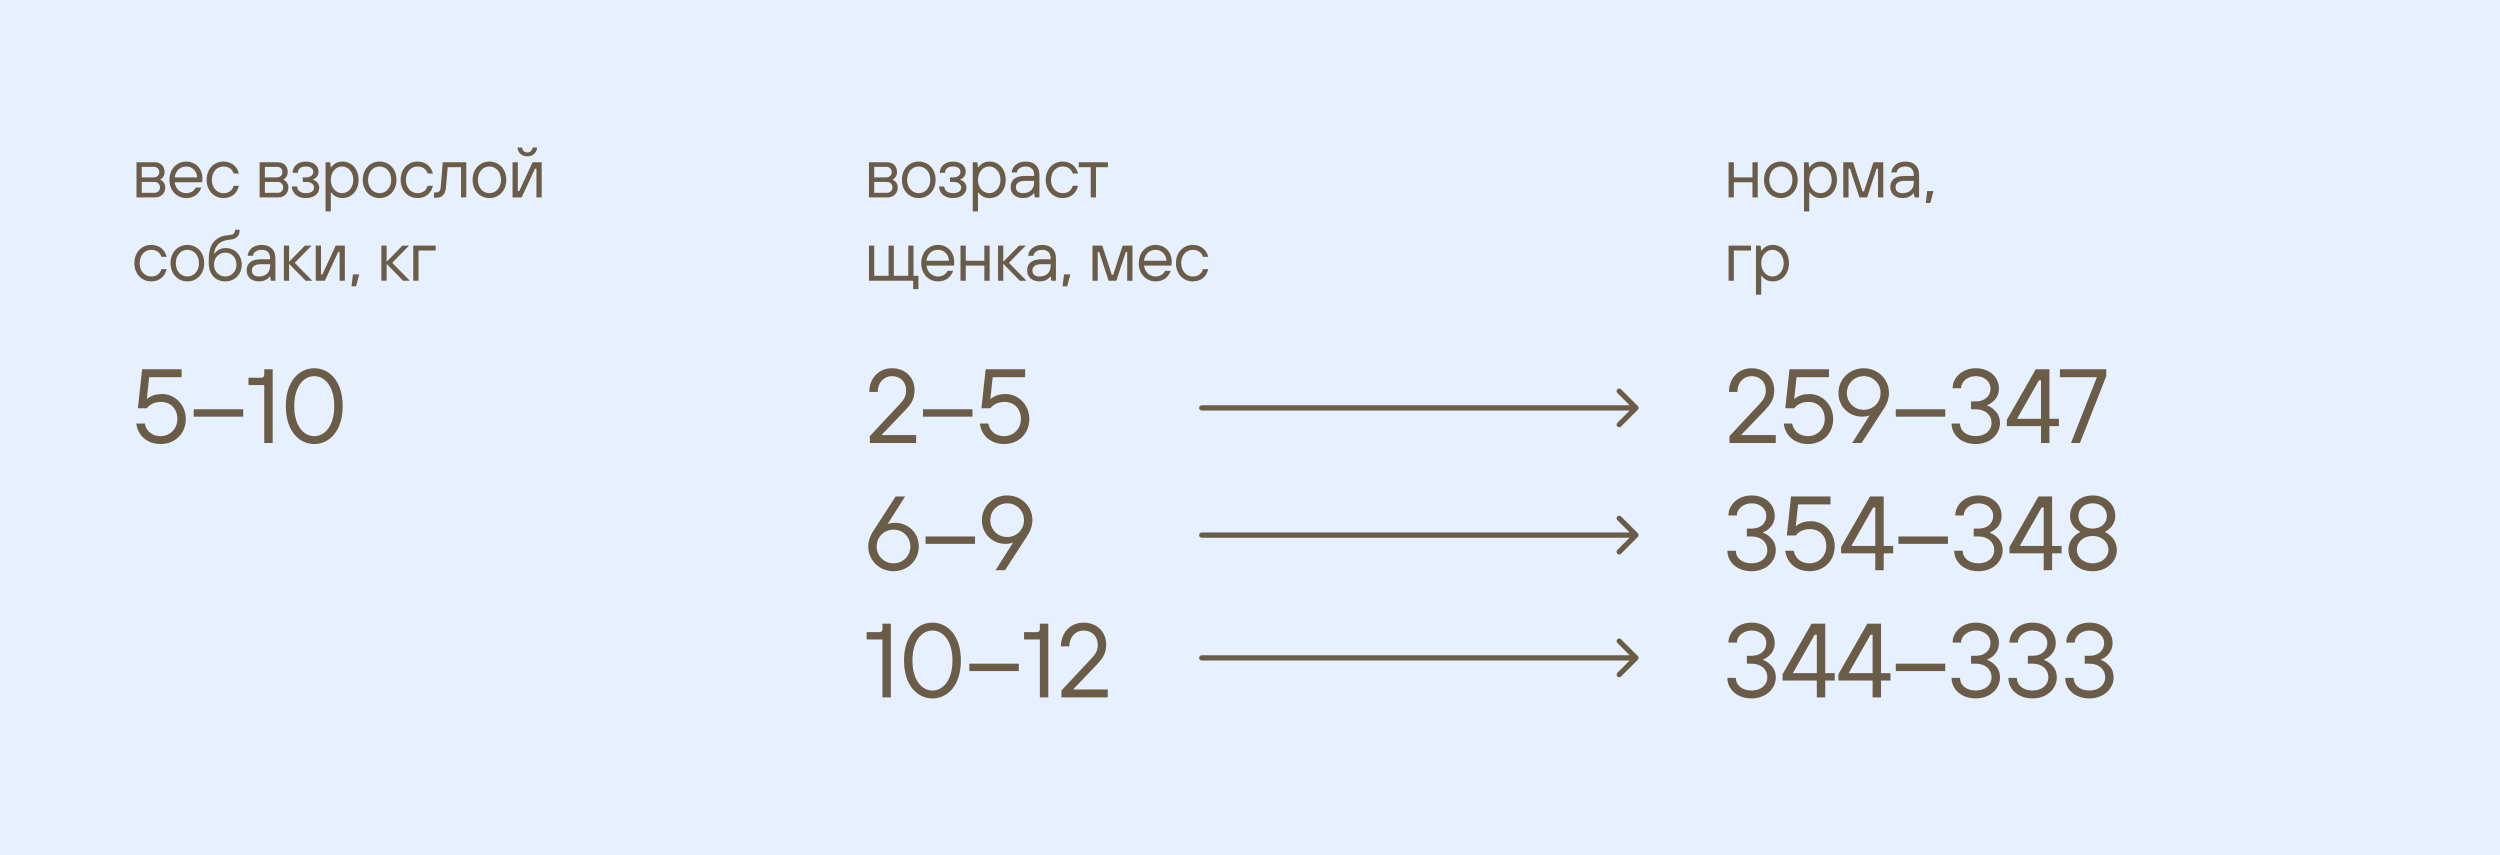
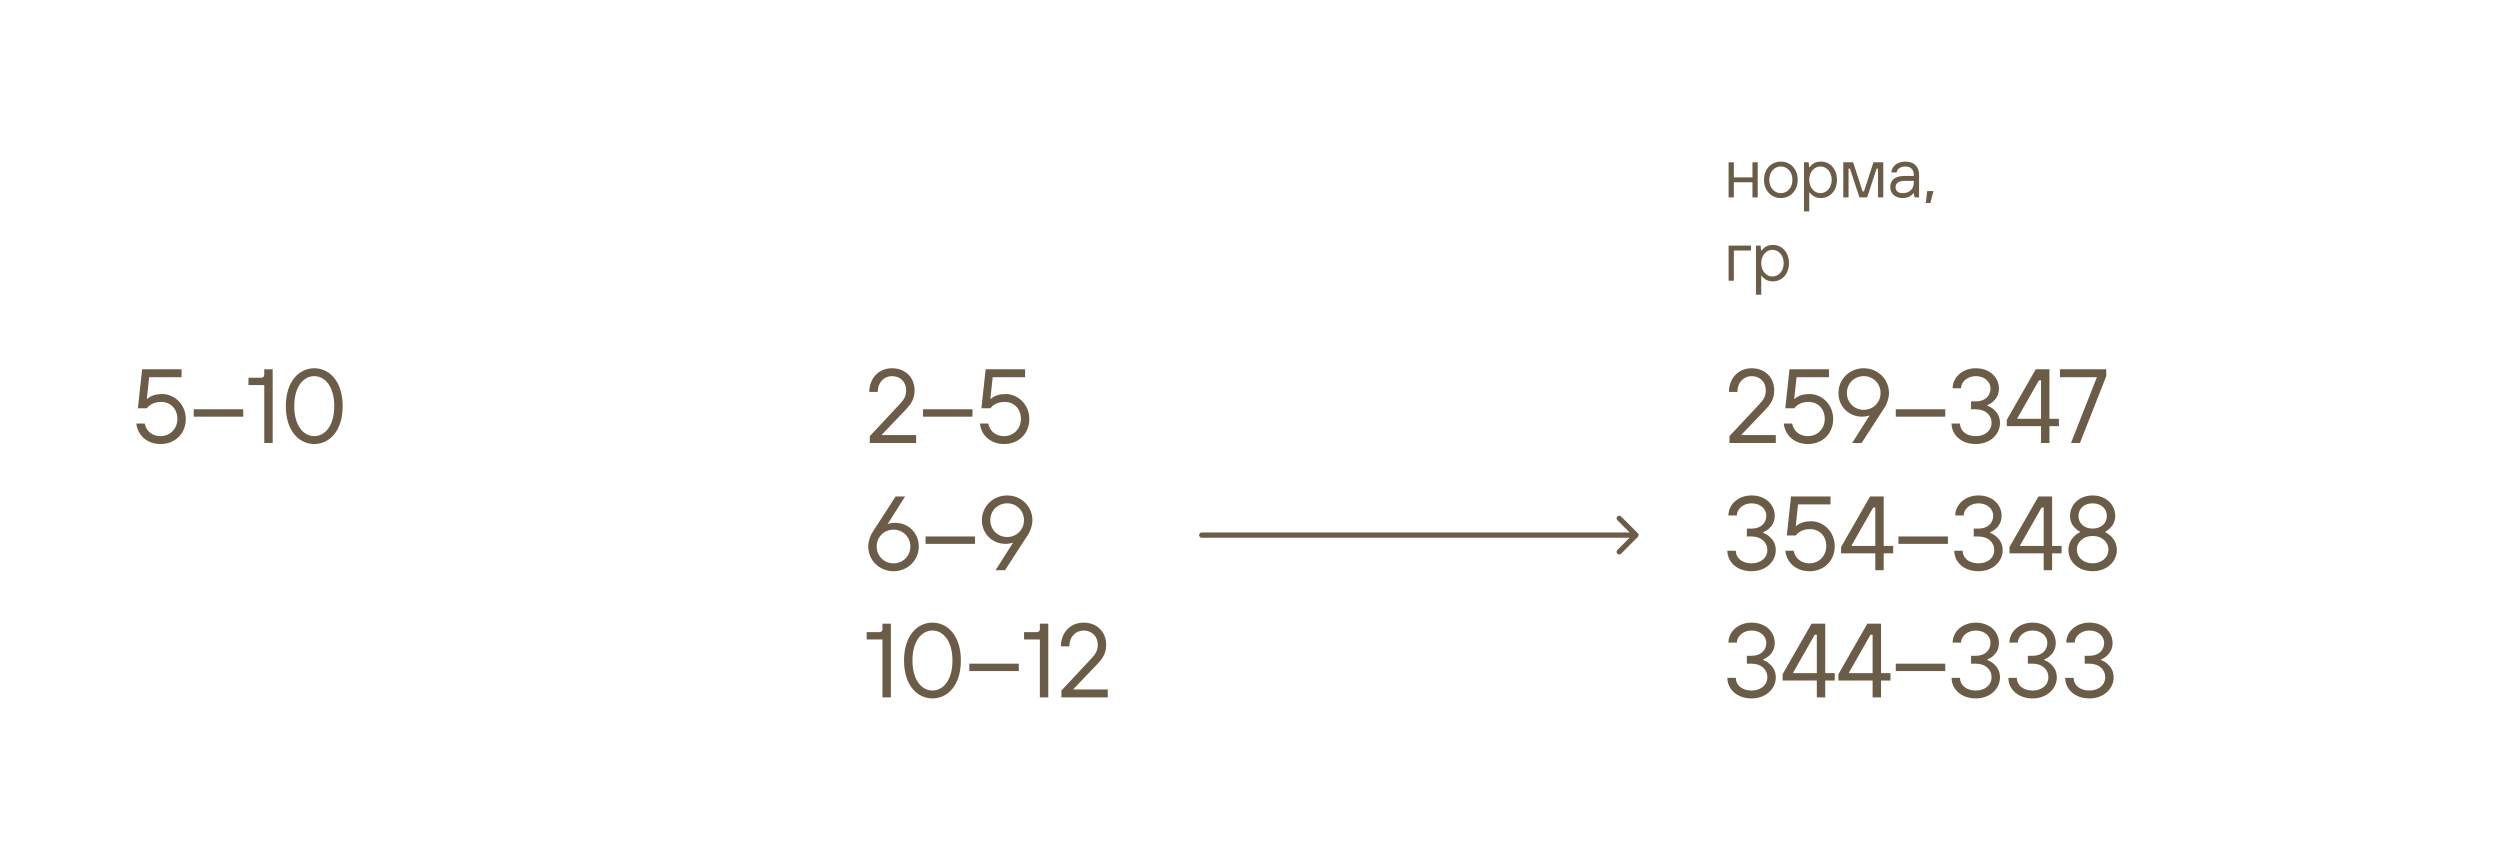
<svg xmlns="http://www.w3.org/2000/svg" width="570" height="195" viewBox="0 0 570 195" fill="none">
-   <rect width="570" height="195" fill="#E7F0FE" />
-   <path d="M31.12 45V37H35.28C36.64 37 37.52 37.88 37.52 39.24C37.52 39.864 37.28 40.264 37.04 40.536C36.896 40.696 36.736 40.824 36.56 40.92V41C36.768 41.08 36.944 41.208 37.12 41.368C37.392 41.64 37.68 42.072 37.68 42.728C37.68 44.056 36.72 45 35.44 45H31.12ZM32.32 43.96H35.28C35.92 43.96 36.48 43.48 36.48 42.728C36.48 41.96 35.92 41.48 35.28 41.48H32.32V43.96ZM32.32 40.44H35.12C35.76 40.44 36.32 39.96 36.32 39.24C36.32 38.52 35.76 38.04 35.12 38.04H32.32V40.44ZM44.633 42.76H45.913C45.352 44.296 44.153 45.16 42.472 45.16C40.312 45.16 38.633 43.48 38.633 41C38.633 38.52 40.312 36.84 42.472 36.84C44.569 36.84 46.153 38.44 46.153 40.68C46.153 41 46.12 41.224 46.105 41.368L46.072 41.56H39.833C40.008 43.08 41.129 44.04 42.472 44.04C43.432 44.04 44.233 43.576 44.633 42.76ZM39.833 40.44H44.953C44.873 38.984 43.833 37.96 42.472 37.96C41.017 37.96 40.008 38.984 39.833 40.44ZM53.269 42.36H54.469C54.069 44.136 52.725 45.16 50.949 45.16C48.789 45.16 47.109 43.48 47.109 41C47.109 38.52 48.789 36.84 50.949 36.84C52.725 36.84 54.069 37.88 54.469 39.56H53.269C52.949 38.52 52.085 37.96 50.949 37.96C49.493 37.96 48.309 39.16 48.309 41C48.309 42.84 49.493 44.04 50.949 44.04C52.085 44.04 52.949 43.496 53.269 42.36ZM59.199 45V37H63.359C64.719 37 65.599 37.88 65.599 39.24C65.599 39.864 65.359 40.264 65.119 40.536C64.975 40.696 64.815 40.824 64.639 40.92V41C64.847 41.08 65.023 41.208 65.199 41.368C65.471 41.64 65.759 42.072 65.759 42.728C65.759 44.056 64.799 45 63.519 45H59.199ZM60.399 43.96H63.359C63.999 43.96 64.559 43.48 64.559 42.728C64.559 41.96 63.999 41.48 63.359 41.48H60.399V43.96ZM60.399 40.44H63.199C63.839 40.44 64.399 39.96 64.399 39.24C64.399 38.52 63.839 38.04 63.199 38.04H60.399V40.44ZM66.552 42.52H67.752C67.752 43.336 68.456 44.04 69.672 44.04C71.032 44.04 71.592 43.48 71.592 42.76C71.592 42.04 70.968 41.48 69.752 41.48H69.032V40.44H69.752C70.888 40.44 71.432 39.88 71.432 39.16C71.432 38.52 70.888 37.96 69.672 37.96C68.536 37.96 67.912 38.584 67.912 39.4H66.712C66.712 37.96 67.928 36.84 69.672 36.84C71.592 36.84 72.632 37.88 72.632 39.176C72.632 39.864 72.312 40.28 71.992 40.552C71.8 40.712 71.592 40.84 71.352 40.92V41C72.072 41.176 72.792 41.8 72.792 42.776C72.792 44.12 71.672 45.16 69.672 45.16C67.752 45.16 66.552 43.976 66.552 42.52ZM74.231 48.2V37H75.271L75.431 38.12H75.511C76.151 37.304 76.935 36.84 78.071 36.84C80.167 36.84 81.751 38.52 81.751 41C81.751 43.48 80.167 45.16 78.071 45.16C76.935 45.16 76.151 44.696 75.511 43.88H75.431V48.2H74.231ZM77.991 44.04C79.351 44.04 80.551 42.84 80.551 41C80.551 39.16 79.351 37.96 77.991 37.96C76.631 37.96 75.431 39.16 75.431 41C75.431 42.84 76.631 44.04 77.991 44.04ZM86.552 45.16C84.392 45.16 82.713 43.48 82.713 41C82.713 38.52 84.392 36.84 86.552 36.84C88.713 36.84 90.392 38.52 90.392 41C90.392 43.48 88.713 45.16 86.552 45.16ZM86.552 44.04C88.008 44.04 89.192 42.84 89.192 41C89.192 39.16 88.008 37.96 86.552 37.96C85.097 37.96 83.912 39.16 83.912 41C83.912 42.84 85.097 44.04 86.552 44.04ZM97.506 42.36H98.706C98.306 44.136 96.962 45.16 95.186 45.16C93.026 45.16 91.346 43.48 91.346 41C91.346 38.52 93.026 36.84 95.186 36.84C96.962 36.84 98.306 37.88 98.706 39.56H97.506C97.186 38.52 96.322 37.96 95.186 37.96C93.73 37.96 92.546 39.16 92.546 41C92.546 42.84 93.73 44.04 95.186 44.04C96.322 44.04 97.186 43.496 97.506 42.36ZM98.952 45.08V43.88H99.432C99.992 43.88 100.408 43.576 100.472 42.76L100.952 37H106.312V45H105.112V38.12H102.072L101.672 42.76C101.528 44.36 100.792 45.08 99.432 45.08H98.952ZM111.593 45.16C109.433 45.16 107.753 43.48 107.753 41C107.753 38.52 109.433 36.84 111.593 36.84C113.753 36.84 115.433 38.52 115.433 41C115.433 43.48 113.753 45.16 111.593 45.16ZM111.593 44.04C113.049 44.04 114.233 42.84 114.233 41C114.233 39.16 113.049 37.96 111.593 37.96C110.137 37.96 108.953 39.16 108.953 41C108.953 42.84 110.137 44.04 111.593 44.04ZM116.866 45V37H118.066V43.56H118.386L121.426 37H123.506V45H122.306V38.44H121.986L118.946 45H116.866ZM117.986 33.64H119.026C119.106 34.36 119.586 34.76 120.226 34.76C120.866 34.76 121.346 34.36 121.426 33.64H122.466C122.386 34.856 121.442 35.64 120.226 35.64C119.01 35.64 118.066 34.856 117.986 33.64ZM36.8 61.36H38C37.6 63.136 36.256 64.16 34.48 64.16C32.32 64.16 30.64 62.48 30.64 60C30.64 57.52 32.32 55.84 34.48 55.84C36.256 55.84 37.6 56.88 38 58.56H36.8C36.48 57.52 35.616 56.96 34.48 56.96C33.024 56.96 31.84 58.16 31.84 60C31.84 61.84 33.024 63.04 34.48 63.04C35.616 63.04 36.48 62.496 36.8 61.36ZM42.722 64.16C40.562 64.16 38.883 62.48 38.883 60C38.883 57.52 40.562 55.84 42.722 55.84C44.883 55.84 46.562 57.52 46.562 60C46.562 62.48 44.883 64.16 42.722 64.16ZM42.722 63.04C44.178 63.04 45.362 61.84 45.362 60C45.362 58.16 44.178 56.96 42.722 56.96C41.267 56.96 40.083 58.16 40.083 60C40.083 61.84 41.267 63.04 42.722 63.04ZM47.596 60V59.52C47.596 56.768 48.156 55.232 49.836 54.24C50.78 53.68 51.612 53.696 52.716 53.52C53.308 53.44 53.596 53.056 53.596 52.4H54.636C54.636 53.68 53.996 54.384 52.956 54.56C51.916 54.736 51.212 54.736 50.396 55.2C49.58 55.696 48.972 56.48 48.796 57.84H48.876C49.596 56.88 50.556 56.56 51.516 56.56C53.516 56.56 55.116 58.144 55.116 60.32C55.116 62.56 53.532 64.16 51.356 64.16C49.18 64.16 47.596 62.56 47.596 60ZM51.356 63.04C52.796 63.04 53.916 61.92 53.916 60.32C53.916 58.72 52.796 57.6 51.356 57.6C49.916 57.6 48.796 58.72 48.796 60.32C48.796 61.92 49.916 63.04 51.356 63.04ZM61.751 64L61.591 63.04H61.511C61.367 63.248 61.175 63.44 60.935 63.6C60.535 63.904 59.927 64.16 59.031 64.16C57.351 64.16 56.231 63.136 56.231 61.68C56.231 60.144 57.191 59.12 59.431 59.12H61.591V58.88C61.591 57.664 60.887 56.96 59.671 56.96C58.455 56.96 57.751 57.6 57.671 58.32H56.471C56.551 57.04 57.671 55.84 59.671 55.84C61.607 55.84 62.791 56.944 62.791 58.88V64H61.751ZM61.591 60.56V60.24H59.431C57.975 60.24 57.431 60.896 57.431 61.68C57.431 62.496 57.991 63.04 59.031 63.04C60.631 63.04 61.591 62.096 61.591 60.56ZM64.715 64V56H65.915V59.68L69.515 56H71.035L67.195 59.92L71.195 64H69.675L65.915 60.16V64H64.715ZM71.989 64V56H73.189V62.56H73.509L76.549 56H78.629V64H77.429V57.44H77.109L74.069 64H71.989ZM80.144 65.28L80.464 62.56H81.904L81.184 65.28H80.144ZM86.951 64V56H88.151V59.68L91.751 56H93.271L89.431 59.92L93.431 64H91.911L88.151 60.16V64H86.951ZM94.224 64V56H99.344V57.12H95.424V64H94.224Z" fill="#6B5C47" />
  <path d="M198.32 101V99.44L205.16 92.12C206.12 91.088 206.6 90.344 206.6 89C206.6 87.08 205.28 85.76 203.36 85.76C201.56 85.76 200.12 87.2 200.12 89.36H198.2C198.2 86.24 200.36 83.96 203.36 83.96C206.36 83.96 208.52 86 208.52 89C208.52 91.04 207.656 92.192 206.48 93.44L201.08 99.08V99.2H208.88V101H198.32ZM210.444 95V93.32H221.724V95H210.444ZM223.405 96.56H225.325C225.685 98.384 227.101 99.44 228.925 99.44C231.085 99.44 232.765 97.76 232.765 95.528C232.765 93.2 231.229 91.64 229.045 91.64C227.701 91.64 226.549 92.12 225.805 93.08H223.765L224.725 84.2H233.725V86H226.333L225.805 90.92H225.925C226.765 90.176 227.941 89.84 229.285 89.84C232.165 89.84 234.685 92.264 234.685 95.528C234.685 98.84 232.285 101.24 228.925 101.24C226.141 101.24 223.789 99.56 223.405 96.56ZM198.92 121.36L204.2 113.2H206.36L202.4 119.44H202.52L202.976 119.32C203.264 119.248 203.624 119.2 204.08 119.2C207.08 119.2 209.48 121.48 209.48 124.6C209.48 127.72 206.96 130.24 203.72 130.24C200.48 130.24 197.96 127.72 197.96 124.6C197.96 123.376 198.44 122.104 198.92 121.36ZM203.72 128.44C205.88 128.44 207.56 126.76 207.56 124.6C207.56 122.44 205.88 120.76 203.72 120.76C201.56 120.76 199.88 122.44 199.88 124.6C199.88 126.76 201.56 128.44 203.72 128.44ZM211.03 124V122.32H222.31V124H211.03ZM226.991 130L230.951 123.76H230.831C230.711 123.808 230.543 123.856 230.375 123.88C230.063 123.952 229.679 124 229.271 124C226.271 124 223.871 121.72 223.871 118.6C223.871 115.48 226.391 112.96 229.631 112.96C232.871 112.96 235.391 115.48 235.391 118.6C235.391 119.824 234.911 121.096 234.431 121.84L229.151 130H226.991ZM229.631 122.44C231.791 122.44 233.471 120.76 233.471 118.6C233.471 116.44 231.791 114.76 229.631 114.76C227.471 114.76 225.791 116.44 225.791 118.6C225.791 120.76 227.471 122.44 229.631 122.44ZM201.2 159V145.8H197.6V144.12H200.48C200.96 144.12 201.2 143.88 201.2 143.4V142.2H203.12V159H201.2ZM206.119 150.6C206.119 144.936 209.143 141.96 212.599 141.96C216.055 141.96 219.079 144.936 219.079 150.6C219.079 156.264 216.055 159.24 212.599 159.24C209.143 159.24 206.119 156.264 206.119 150.6ZM212.599 143.76C210.199 143.76 208.039 146.064 208.039 150.6C208.039 155.136 210.199 157.44 212.599 157.44C214.999 157.44 217.159 155.136 217.159 150.6C217.159 146.064 214.999 143.76 212.599 143.76ZM221.008 153V151.32H232.288V153H221.008ZM237.089 159V145.8H233.489V144.12H236.369C236.849 144.12 237.089 143.88 237.089 143.4V142.2H239.009V159H237.089ZM242.008 159V157.44L248.848 150.12C249.808 149.088 250.288 148.344 250.288 147C250.288 145.08 248.968 143.76 247.048 143.76C245.248 143.76 243.808 145.2 243.808 147.36H241.888C241.888 144.24 244.048 141.96 247.048 141.96C250.048 141.96 252.208 144 252.208 147C252.208 149.04 251.344 150.192 250.168 151.44L244.768 157.08V157.2H252.568V159H242.008Z" fill="#6B5C47" />
  <path d="M31.08 96.56H33C33.36 98.384 34.776 99.44 36.6 99.44C38.76 99.44 40.44 97.76 40.44 95.528C40.44 93.2 38.904 91.64 36.72 91.64C35.376 91.64 34.224 92.12 33.48 93.08H31.44L32.4 84.2H41.4V86H34.008L33.48 90.92H33.6C34.44 90.176 35.616 89.84 36.96 89.84C39.84 89.84 42.36 92.264 42.36 95.528C42.36 98.84 39.96 101.24 36.6 101.24C33.816 101.24 31.464 99.56 31.08 96.56ZM44.17 95V93.32H55.45V95H44.17ZM60.251 101V87.8H56.651V86.12H59.531C60.011 86.12 60.251 85.88 60.251 85.4V84.2H62.171V101H60.251ZM65.17 92.6C65.17 86.936 68.194 83.96 71.65 83.96C75.106 83.96 78.13 86.936 78.13 92.6C78.13 98.264 75.106 101.24 71.65 101.24C68.194 101.24 65.17 98.264 65.17 92.6ZM71.65 85.76C69.25 85.76 67.09 88.064 67.09 92.6C67.09 97.136 69.25 99.44 71.65 99.44C74.05 99.44 76.21 97.136 76.21 92.6C76.21 88.064 74.05 85.76 71.65 85.76Z" fill="#6B5C47" />
-   <path d="M198.12 45V37H202.28C203.64 37 204.52 37.88 204.52 39.24C204.52 39.864 204.28 40.264 204.04 40.536C203.896 40.696 203.736 40.824 203.56 40.92V41C203.768 41.08 203.944 41.208 204.12 41.368C204.392 41.64 204.68 42.072 204.68 42.728C204.68 44.056 203.72 45 202.44 45H198.12ZM199.32 43.96H202.28C202.92 43.96 203.48 43.48 203.48 42.728C203.48 41.96 202.92 41.48 202.28 41.48H199.32V43.96ZM199.32 40.44H202.12C202.76 40.44 203.32 39.96 203.32 39.24C203.32 38.52 202.76 38.04 202.12 38.04H199.32V40.44ZM209.472 45.16C207.312 45.16 205.632 43.48 205.632 41C205.632 38.52 207.312 36.84 209.472 36.84C211.633 36.84 213.313 38.52 213.313 41C213.313 43.48 211.633 45.16 209.472 45.16ZM209.472 44.04C210.929 44.04 212.113 42.84 212.113 41C212.113 39.16 210.929 37.96 209.472 37.96C208.016 37.96 206.832 39.16 206.832 41C206.832 42.84 208.016 44.04 209.472 44.04ZM214.106 42.52H215.306C215.306 43.336 216.01 44.04 217.226 44.04C218.586 44.04 219.146 43.48 219.146 42.76C219.146 42.04 218.522 41.48 217.306 41.48H216.586V40.44H217.306C218.442 40.44 218.986 39.88 218.986 39.16C218.986 38.52 218.442 37.96 217.226 37.96C216.09 37.96 215.466 38.584 215.466 39.4H214.266C214.266 37.96 215.482 36.84 217.226 36.84C219.146 36.84 220.186 37.88 220.186 39.176C220.186 39.864 219.866 40.28 219.546 40.552C219.354 40.712 219.146 40.84 218.906 40.92V41C219.626 41.176 220.346 41.8 220.346 42.776C220.346 44.12 219.226 45.16 217.226 45.16C215.306 45.16 214.106 43.976 214.106 42.52ZM221.785 48.2V37H222.825L222.985 38.12H223.065C223.705 37.304 224.489 36.84 225.625 36.84C227.721 36.84 229.305 38.52 229.305 41C229.305 43.48 227.721 45.16 225.625 45.16C224.489 45.16 223.705 44.696 223.065 43.88H222.985V48.2H221.785ZM225.545 44.04C226.905 44.04 228.105 42.84 228.105 41C228.105 39.16 226.905 37.96 225.545 37.96C224.185 37.96 222.985 39.16 222.985 41C222.985 42.84 224.185 44.04 225.545 44.04ZM235.946 45L235.786 44.04H235.706C235.562 44.248 235.37 44.44 235.13 44.6C234.73 44.904 234.122 45.16 233.226 45.16C231.546 45.16 230.426 44.136 230.426 42.68C230.426 41.144 231.386 40.12 233.626 40.12H235.786V39.88C235.786 38.664 235.082 37.96 233.866 37.96C232.65 37.96 231.946 38.6 231.866 39.32H230.666C230.746 38.04 231.866 36.84 233.866 36.84C235.802 36.84 236.986 37.944 236.986 39.88V45H235.946ZM235.786 41.56V41.24H233.626C232.17 41.24 231.626 41.896 231.626 42.68C231.626 43.496 232.186 44.04 233.226 44.04C234.826 44.04 235.786 43.096 235.786 41.56ZM244.591 42.36H245.791C245.391 44.136 244.047 45.16 242.271 45.16C240.111 45.16 238.431 43.48 238.431 41C238.431 38.52 240.111 36.84 242.271 36.84C244.047 36.84 245.391 37.88 245.791 39.56H244.591C244.271 38.52 243.407 37.96 242.271 37.96C240.815 37.96 239.631 39.16 239.631 41C239.631 42.84 240.815 44.04 242.271 44.04C243.407 44.04 244.271 43.496 244.591 42.36ZM248.681 45V38.12H245.961V37H252.601V38.12H249.881V45H248.681ZM198.12 64V56H199.32V62.88H202.6V56H203.8V62.88H207.08V56H208.28V62.88H209.4V65.92H208.2V64H198.12ZM216.039 61.76H217.319C216.759 63.296 215.559 64.16 213.879 64.16C211.719 64.16 210.039 62.48 210.039 60C210.039 57.52 211.719 55.84 213.879 55.84C215.975 55.84 217.559 57.44 217.559 59.68C217.559 60 217.527 60.224 217.511 60.368L217.479 60.56H211.239C211.415 62.08 212.535 63.04 213.879 63.04C214.839 63.04 215.639 62.576 216.039 61.76ZM211.239 59.44H216.359C216.279 57.984 215.239 56.96 213.879 56.96C212.423 56.96 211.415 57.984 211.239 59.44ZM218.996 64V56H220.196V59.44H224.436V56H225.636V64H224.436V60.56H220.196V64H218.996ZM227.551 64V56H228.751V59.68L232.351 56H233.871L230.031 59.92L234.031 64H232.511L228.751 60.16V64H227.551ZM239.712 64L239.552 63.04H239.472C239.328 63.248 239.136 63.44 238.896 63.6C238.496 63.904 237.888 64.16 236.992 64.16C235.312 64.16 234.192 63.136 234.192 61.68C234.192 60.144 235.152 59.12 237.392 59.12H239.552V58.88C239.552 57.664 238.848 56.96 237.632 56.96C236.416 56.96 235.712 57.6 235.632 58.32H234.432C234.512 57.04 235.632 55.84 237.632 55.84C239.568 55.84 240.752 56.944 240.752 58.88V64H239.712ZM239.552 60.56V60.24H237.392C235.936 60.24 235.392 60.896 235.392 61.68C235.392 62.496 235.952 63.04 236.992 63.04C238.592 63.04 239.552 62.096 239.552 60.56ZM242.276 65.28L242.596 62.56H244.036L243.316 65.28H242.276ZM249.083 64V56H251.323L253.483 62.64H253.803L255.963 56H258.203V64H257.003V57.44H256.683L254.523 64H252.763L250.603 57.44H250.283V64H249.083ZM265.642 61.76H266.922C266.362 63.296 265.162 64.16 263.482 64.16C261.322 64.16 259.642 62.48 259.642 60C259.642 57.52 261.322 55.84 263.482 55.84C265.578 55.84 267.162 57.44 267.162 59.68C267.162 60 267.13 60.224 267.114 60.368L267.082 60.56H260.842C261.018 62.08 262.138 63.04 263.482 63.04C264.442 63.04 265.242 62.576 265.642 61.76ZM260.842 59.44H265.962C265.882 57.984 264.842 56.96 263.482 56.96C262.026 56.96 261.018 57.984 260.842 59.44ZM274.279 61.36H275.479C275.079 63.136 273.735 64.16 271.959 64.16C269.799 64.16 268.119 62.48 268.119 60C268.119 57.52 269.799 55.84 271.959 55.84C273.735 55.84 275.079 56.88 275.479 58.56H274.279C273.959 57.52 273.095 56.96 271.959 56.96C270.503 56.96 269.319 58.16 269.319 60C269.319 61.84 270.503 63.04 271.959 63.04C273.095 63.04 273.959 62.496 274.279 61.36Z" fill="#6B5C47" />
  <path d="M394.32 101V99.44L401.16 92.12C402.12 91.088 402.6 90.344 402.6 89C402.6 87.08 401.28 85.76 399.36 85.76C397.56 85.76 396.12 87.2 396.12 89.36H394.2C394.2 86.24 396.36 83.96 399.36 83.96C402.36 83.96 404.52 86 404.52 89C404.52 91.04 403.656 92.192 402.48 93.44L397.08 99.08V99.2H404.88V101H394.32ZM406.684 96.56H408.604C408.964 98.384 410.38 99.44 412.204 99.44C414.364 99.44 416.044 97.76 416.044 95.528C416.044 93.2 414.508 91.64 412.324 91.64C410.98 91.64 409.828 92.12 409.084 93.08H407.044L408.004 84.2H417.004V86H409.612L409.084 90.92H409.204C410.044 90.176 411.22 89.84 412.564 89.84C415.444 89.84 417.964 92.264 417.964 95.528C417.964 98.84 415.564 101.24 412.204 101.24C409.42 101.24 407.068 99.56 406.684 96.56ZM422.288 101L426.248 94.76H426.128C426.008 94.808 425.84 94.856 425.672 94.88C425.36 94.952 424.976 95 424.568 95C421.568 95 419.168 92.72 419.168 89.6C419.168 86.48 421.688 83.96 424.928 83.96C428.168 83.96 430.688 86.48 430.688 89.6C430.688 90.824 430.208 92.096 429.728 92.84L424.448 101H422.288ZM424.928 93.44C427.088 93.44 428.768 91.76 428.768 89.6C428.768 87.44 427.088 85.76 424.928 85.76C422.768 85.76 421.088 87.44 421.088 89.6C421.088 91.76 422.768 93.44 424.928 93.44ZM432.237 95V93.32H443.517V95H432.237ZM444.958 96.56H446.878C446.878 98.12 448.198 99.44 450.478 99.44C452.638 99.44 454.078 98.12 454.078 96.44C454.078 94.616 452.662 93.32 450.478 93.32H449.398V91.52H450.478C452.662 91.52 453.838 90.2 453.838 88.568C453.838 87.08 452.518 85.76 450.478 85.76C448.558 85.76 447.118 87.08 447.118 88.52H445.198C445.198 86.12 447.334 83.96 450.478 83.96C453.622 83.96 455.758 86 455.758 88.616C455.758 90.032 455.086 90.968 454.438 91.544C454.03 91.904 453.598 92.168 453.118 92.36V92.48C453.67 92.696 454.15 92.984 454.558 93.344C455.302 93.992 455.998 94.928 455.998 96.44C455.998 99.056 453.718 101.24 450.478 101.24C447.094 101.24 444.958 99.08 444.958 96.56ZM457.553 97.16V95.72L464.153 84.2H467.273V95.48H469.433V97.16H467.273V101H465.353V97.16H457.553ZM459.953 95.48H465.353V86.72H464.873L459.953 95.36V95.48ZM472.188 101L478.092 86H469.668V84.2H480.228V85.76L474.228 101H472.188ZM393.84 125.56H395.76C395.76 127.12 397.08 128.44 399.36 128.44C401.52 128.44 402.96 127.12 402.96 125.44C402.96 123.616 401.544 122.32 399.36 122.32H398.28V120.52H399.36C401.544 120.52 402.72 119.2 402.72 117.568C402.72 116.08 401.4 114.76 399.36 114.76C397.44 114.76 396 116.08 396 117.52H394.08C394.08 115.12 396.216 112.96 399.36 112.96C402.504 112.96 404.64 115 404.64 117.616C404.64 119.032 403.968 119.968 403.32 120.544C402.912 120.904 402.48 121.168 402 121.36V121.48C402.552 121.696 403.032 121.984 403.44 122.344C404.184 122.992 404.88 123.928 404.88 125.44C404.88 128.056 402.6 130.24 399.36 130.24C395.976 130.24 393.84 128.08 393.84 125.56ZM407.035 125.56H408.955C409.315 127.384 410.731 128.44 412.555 128.44C414.715 128.44 416.395 126.76 416.395 124.528C416.395 122.2 414.859 120.64 412.675 120.64C411.331 120.64 410.179 121.12 409.435 122.08H407.395L408.355 113.2H417.355V115H409.963L409.435 119.92H409.555C410.395 119.176 411.571 118.84 412.915 118.84C415.795 118.84 418.315 121.264 418.315 124.528C418.315 127.84 415.915 130.24 412.555 130.24C409.771 130.24 407.419 128.56 407.035 125.56ZM419.766 126.16V124.72L426.366 113.2H429.486V124.48H431.646V126.16H429.486V130H427.566V126.16H419.766ZM422.166 124.48H427.566V115.72H427.086L422.166 124.36V124.48ZM432.847 124V122.32H444.127V124H432.847ZM445.568 125.56H447.488C447.488 127.12 448.808 128.44 451.088 128.44C453.248 128.44 454.688 127.12 454.688 125.44C454.688 123.616 453.272 122.32 451.088 122.32H450.008V120.52H451.088C453.272 120.52 454.448 119.2 454.448 117.568C454.448 116.08 453.128 114.76 451.088 114.76C449.168 114.76 447.728 116.08 447.728 117.52H445.808C445.808 115.12 447.944 112.96 451.088 112.96C454.232 112.96 456.368 115 456.368 117.616C456.368 119.032 455.696 119.968 455.048 120.544C454.64 120.904 454.208 121.168 453.728 121.36V121.48C454.28 121.696 454.76 121.984 455.168 122.344C455.912 122.992 456.608 123.928 456.608 125.44C456.608 128.056 454.328 130.24 451.088 130.24C447.704 130.24 445.568 128.08 445.568 125.56ZM458.163 126.16V124.72L464.763 113.2H467.883V124.48H470.043V126.16H467.883V130H465.963V126.16H458.163ZM460.563 124.48H465.963V115.72H465.483L460.563 124.36V124.48ZM474.244 121.36V121.24C473.812 121 473.428 120.712 473.092 120.376C472.516 119.8 471.964 118.912 471.964 117.64C471.964 115.024 474.124 112.96 477.124 112.96C480.124 112.96 482.284 115.024 482.284 117.64C482.284 118.912 481.708 119.8 481.132 120.376C480.796 120.712 480.412 121 480.004 121.24V121.36C480.484 121.576 480.916 121.888 481.324 122.272C481.972 122.92 482.644 123.928 482.644 125.44C482.644 127.936 480.46 130.24 477.124 130.24C473.74 130.24 471.604 127.96 471.604 125.44C471.604 123.928 472.252 122.92 472.924 122.272C473.308 121.888 473.74 121.576 474.244 121.36ZM473.884 117.64C473.884 119.2 475.084 120.52 477.124 120.52C479.164 120.52 480.364 119.2 480.364 117.64C480.364 116.08 479.164 114.76 477.124 114.76C475.084 114.76 473.884 116.08 473.884 117.64ZM473.524 125.32C473.524 127.12 475.084 128.44 477.124 128.44C479.164 128.44 480.724 127.12 480.724 125.32C480.724 123.52 479.164 122.2 477.124 122.2C475.084 122.2 473.524 123.52 473.524 125.32ZM393.84 154.56H395.76C395.76 156.12 397.08 157.44 399.36 157.44C401.52 157.44 402.96 156.12 402.96 154.44C402.96 152.616 401.544 151.32 399.36 151.32H398.28V149.52H399.36C401.544 149.52 402.72 148.2 402.72 146.568C402.72 145.08 401.4 143.76 399.36 143.76C397.44 143.76 396 145.08 396 146.52H394.08C394.08 144.12 396.216 141.96 399.36 141.96C402.504 141.96 404.64 144 404.64 146.616C404.64 148.032 403.968 148.968 403.32 149.544C402.912 149.904 402.48 150.168 402 150.36V150.48C402.552 150.696 403.032 150.984 403.44 151.344C404.184 151.992 404.88 152.928 404.88 154.44C404.88 157.056 402.6 159.24 399.36 159.24C395.976 159.24 393.84 157.08 393.84 154.56ZM406.435 155.16V153.72L413.035 142.2H416.155V153.48H418.315V155.16H416.155V159H414.235V155.16H406.435ZM408.835 153.48H414.235V144.72H413.755L408.835 153.36V153.48ZM419.156 155.16V153.72L425.756 142.2H428.876V153.48H431.036V155.16H428.876V159H426.956V155.16H419.156ZM421.556 153.48H426.956V144.72H426.476L421.556 153.36V153.48ZM432.237 153V151.32H443.517V153H432.237ZM444.958 154.56H446.878C446.878 156.12 448.198 157.44 450.478 157.44C452.638 157.44 454.078 156.12 454.078 154.44C454.078 152.616 452.662 151.32 450.478 151.32H449.398V149.52H450.478C452.662 149.52 453.838 148.2 453.838 146.568C453.838 145.08 452.518 143.76 450.478 143.76C448.558 143.76 447.118 145.08 447.118 146.52H445.198C445.198 144.12 447.334 141.96 450.478 141.96C453.622 141.96 455.758 144 455.758 146.616C455.758 148.032 455.086 148.968 454.438 149.544C454.03 149.904 453.598 150.168 453.118 150.36V150.48C453.67 150.696 454.15 150.984 454.558 151.344C455.302 151.992 455.998 152.928 455.998 154.44C455.998 157.056 453.718 159.24 450.478 159.24C447.094 159.24 444.958 157.08 444.958 154.56ZM457.913 154.56H459.833C459.833 156.12 461.153 157.44 463.433 157.44C465.593 157.44 467.033 156.12 467.033 154.44C467.033 152.616 465.617 151.32 463.433 151.32H462.353V149.52H463.433C465.617 149.52 466.793 148.2 466.793 146.568C466.793 145.08 465.473 143.76 463.433 143.76C461.513 143.76 460.073 145.08 460.073 146.52H458.153C458.153 144.12 460.289 141.96 463.433 141.96C466.577 141.96 468.713 144 468.713 146.616C468.713 148.032 468.041 148.968 467.393 149.544C466.985 149.904 466.553 150.168 466.073 150.36V150.48C466.625 150.696 467.105 150.984 467.513 151.344C468.257 151.992 468.953 152.928 468.953 154.44C468.953 157.056 466.673 159.24 463.433 159.24C460.049 159.24 457.913 157.08 457.913 154.56ZM470.869 154.56H472.789C472.789 156.12 474.109 157.44 476.389 157.44C478.549 157.44 479.989 156.12 479.989 154.44C479.989 152.616 478.573 151.32 476.389 151.32H475.309V149.52H476.389C478.573 149.52 479.749 148.2 479.749 146.568C479.749 145.08 478.429 143.76 476.389 143.76C474.469 143.76 473.029 145.08 473.029 146.52H471.109C471.109 144.12 473.245 141.96 476.389 141.96C479.533 141.96 481.669 144 481.669 146.616C481.669 148.032 480.997 148.968 480.349 149.544C479.941 149.904 479.509 150.168 479.029 150.36V150.48C479.581 150.696 480.061 150.984 480.469 151.344C481.213 151.992 481.909 152.928 481.909 154.44C481.909 157.056 479.629 159.24 476.389 159.24C473.005 159.24 470.869 157.08 470.869 154.56Z" fill="#6B5C47" />
  <path d="M394.12 45V37H395.32V40.44H399.56V37H400.76V45H399.56V41.56H395.32V45H394.12ZM406.035 45.16C403.875 45.16 402.195 43.48 402.195 41C402.195 38.52 403.875 36.84 406.035 36.84C408.195 36.84 409.875 38.52 409.875 41C409.875 43.48 408.195 45.16 406.035 45.16ZM406.035 44.04C407.491 44.04 408.675 42.84 408.675 41C408.675 39.16 407.491 37.96 406.035 37.96C404.579 37.96 403.395 39.16 403.395 41C403.395 42.84 404.579 44.04 406.035 44.04ZM411.308 48.2V37H412.348L412.508 38.12H412.588C413.228 37.304 414.012 36.84 415.148 36.84C417.244 36.84 418.828 38.52 418.828 41C418.828 43.48 417.244 45.16 415.148 45.16C414.012 45.16 413.228 44.696 412.588 43.88H412.508V48.2H411.308ZM415.068 44.04C416.428 44.04 417.628 42.84 417.628 41C417.628 39.16 416.428 37.96 415.068 37.96C413.708 37.96 412.508 39.16 412.508 41C412.508 42.84 413.708 44.04 415.068 44.04ZM420.269 45V37H422.509L424.669 43.64H424.989L427.149 37H429.389V45H428.189V38.44H427.869L425.709 45H423.949L421.789 38.44H421.469V45H420.269ZM436.509 45L436.349 44.04H436.269C436.125 44.248 435.933 44.44 435.693 44.6C435.293 44.904 434.685 45.16 433.789 45.16C432.109 45.16 430.989 44.136 430.989 42.68C430.989 41.144 431.949 40.12 434.189 40.12H436.349V39.88C436.349 38.664 435.645 37.96 434.429 37.96C433.213 37.96 432.509 38.6 432.429 39.32H431.229C431.309 38.04 432.429 36.84 434.429 36.84C436.365 36.84 437.549 37.944 437.549 39.88V45H436.509ZM436.349 41.56V41.24H434.189C432.733 41.24 432.189 41.896 432.189 42.68C432.189 43.496 432.749 44.04 433.789 44.04C435.389 44.04 436.349 43.096 436.349 41.56ZM439.073 46.28L439.393 43.56H440.833L440.113 46.28H439.073ZM394.12 64V56H399.24V57.12H395.32V64H394.12ZM400.362 67.2V56H401.402L401.562 57.12H401.642C402.283 56.304 403.066 55.84 404.202 55.84C406.299 55.84 407.883 57.52 407.883 60C407.883 62.48 406.299 64.16 404.202 64.16C403.066 64.16 402.283 63.696 401.642 62.88H401.562V67.2H400.362ZM404.122 63.04C405.483 63.04 406.683 61.84 406.683 60C406.683 58.16 405.483 56.96 404.122 56.96C402.763 56.96 401.562 58.16 401.562 60C401.562 61.84 402.763 63.04 404.122 63.04Z" fill="#6B5C47" />
-   <path d="M274 149.4C273.669 149.4 273.4 149.669 273.4 150C273.4 150.331 273.669 150.6 274 150.6V150V149.4ZM373.424 150.424C373.659 150.19 373.659 149.81 373.424 149.576L369.606 145.757C369.372 145.523 368.992 145.523 368.757 145.757C368.523 145.992 368.523 146.372 368.757 146.606L372.151 150L368.757 153.394C368.523 153.628 368.523 154.008 368.757 154.243C368.992 154.477 369.372 154.477 369.606 154.243L373.424 150.424ZM274 150V150.6H373V150V149.4H274V150Z" fill="#6B5C47" />
-   <path d="M274 92.4C273.669 92.4 273.4 92.669 273.4 93C273.4 93.331 273.669 93.6 274 93.6V93V92.4ZM373.424 93.424C373.659 93.19 373.659 92.81 373.424 92.576L369.606 88.757C369.372 88.523 368.992 88.523 368.757 88.757C368.523 88.992 368.523 89.372 368.757 89.606L372.151 93L368.757 96.394C368.523 96.628 368.523 97.008 368.757 97.243C368.992 97.477 369.372 97.477 369.606 97.243L373.424 93.424ZM274 93V93.6H373V93V92.4H274V93Z" fill="#6B5C47" />
  <path d="M274 121.4C273.669 121.4 273.4 121.669 273.4 122C273.4 122.331 273.669 122.6 274 122.6V122V121.4ZM373.424 122.424C373.659 122.19 373.659 121.81 373.424 121.576L369.606 117.757C369.372 117.523 368.992 117.523 368.757 117.757C368.523 117.992 368.523 118.372 368.757 118.606L372.151 122L368.757 125.394C368.523 125.628 368.523 126.008 368.757 126.243C368.992 126.477 369.372 126.477 369.606 126.243L373.424 122.424ZM274 122V122.6H373V122V121.4H274V122Z" fill="#6B5C47" />
</svg>